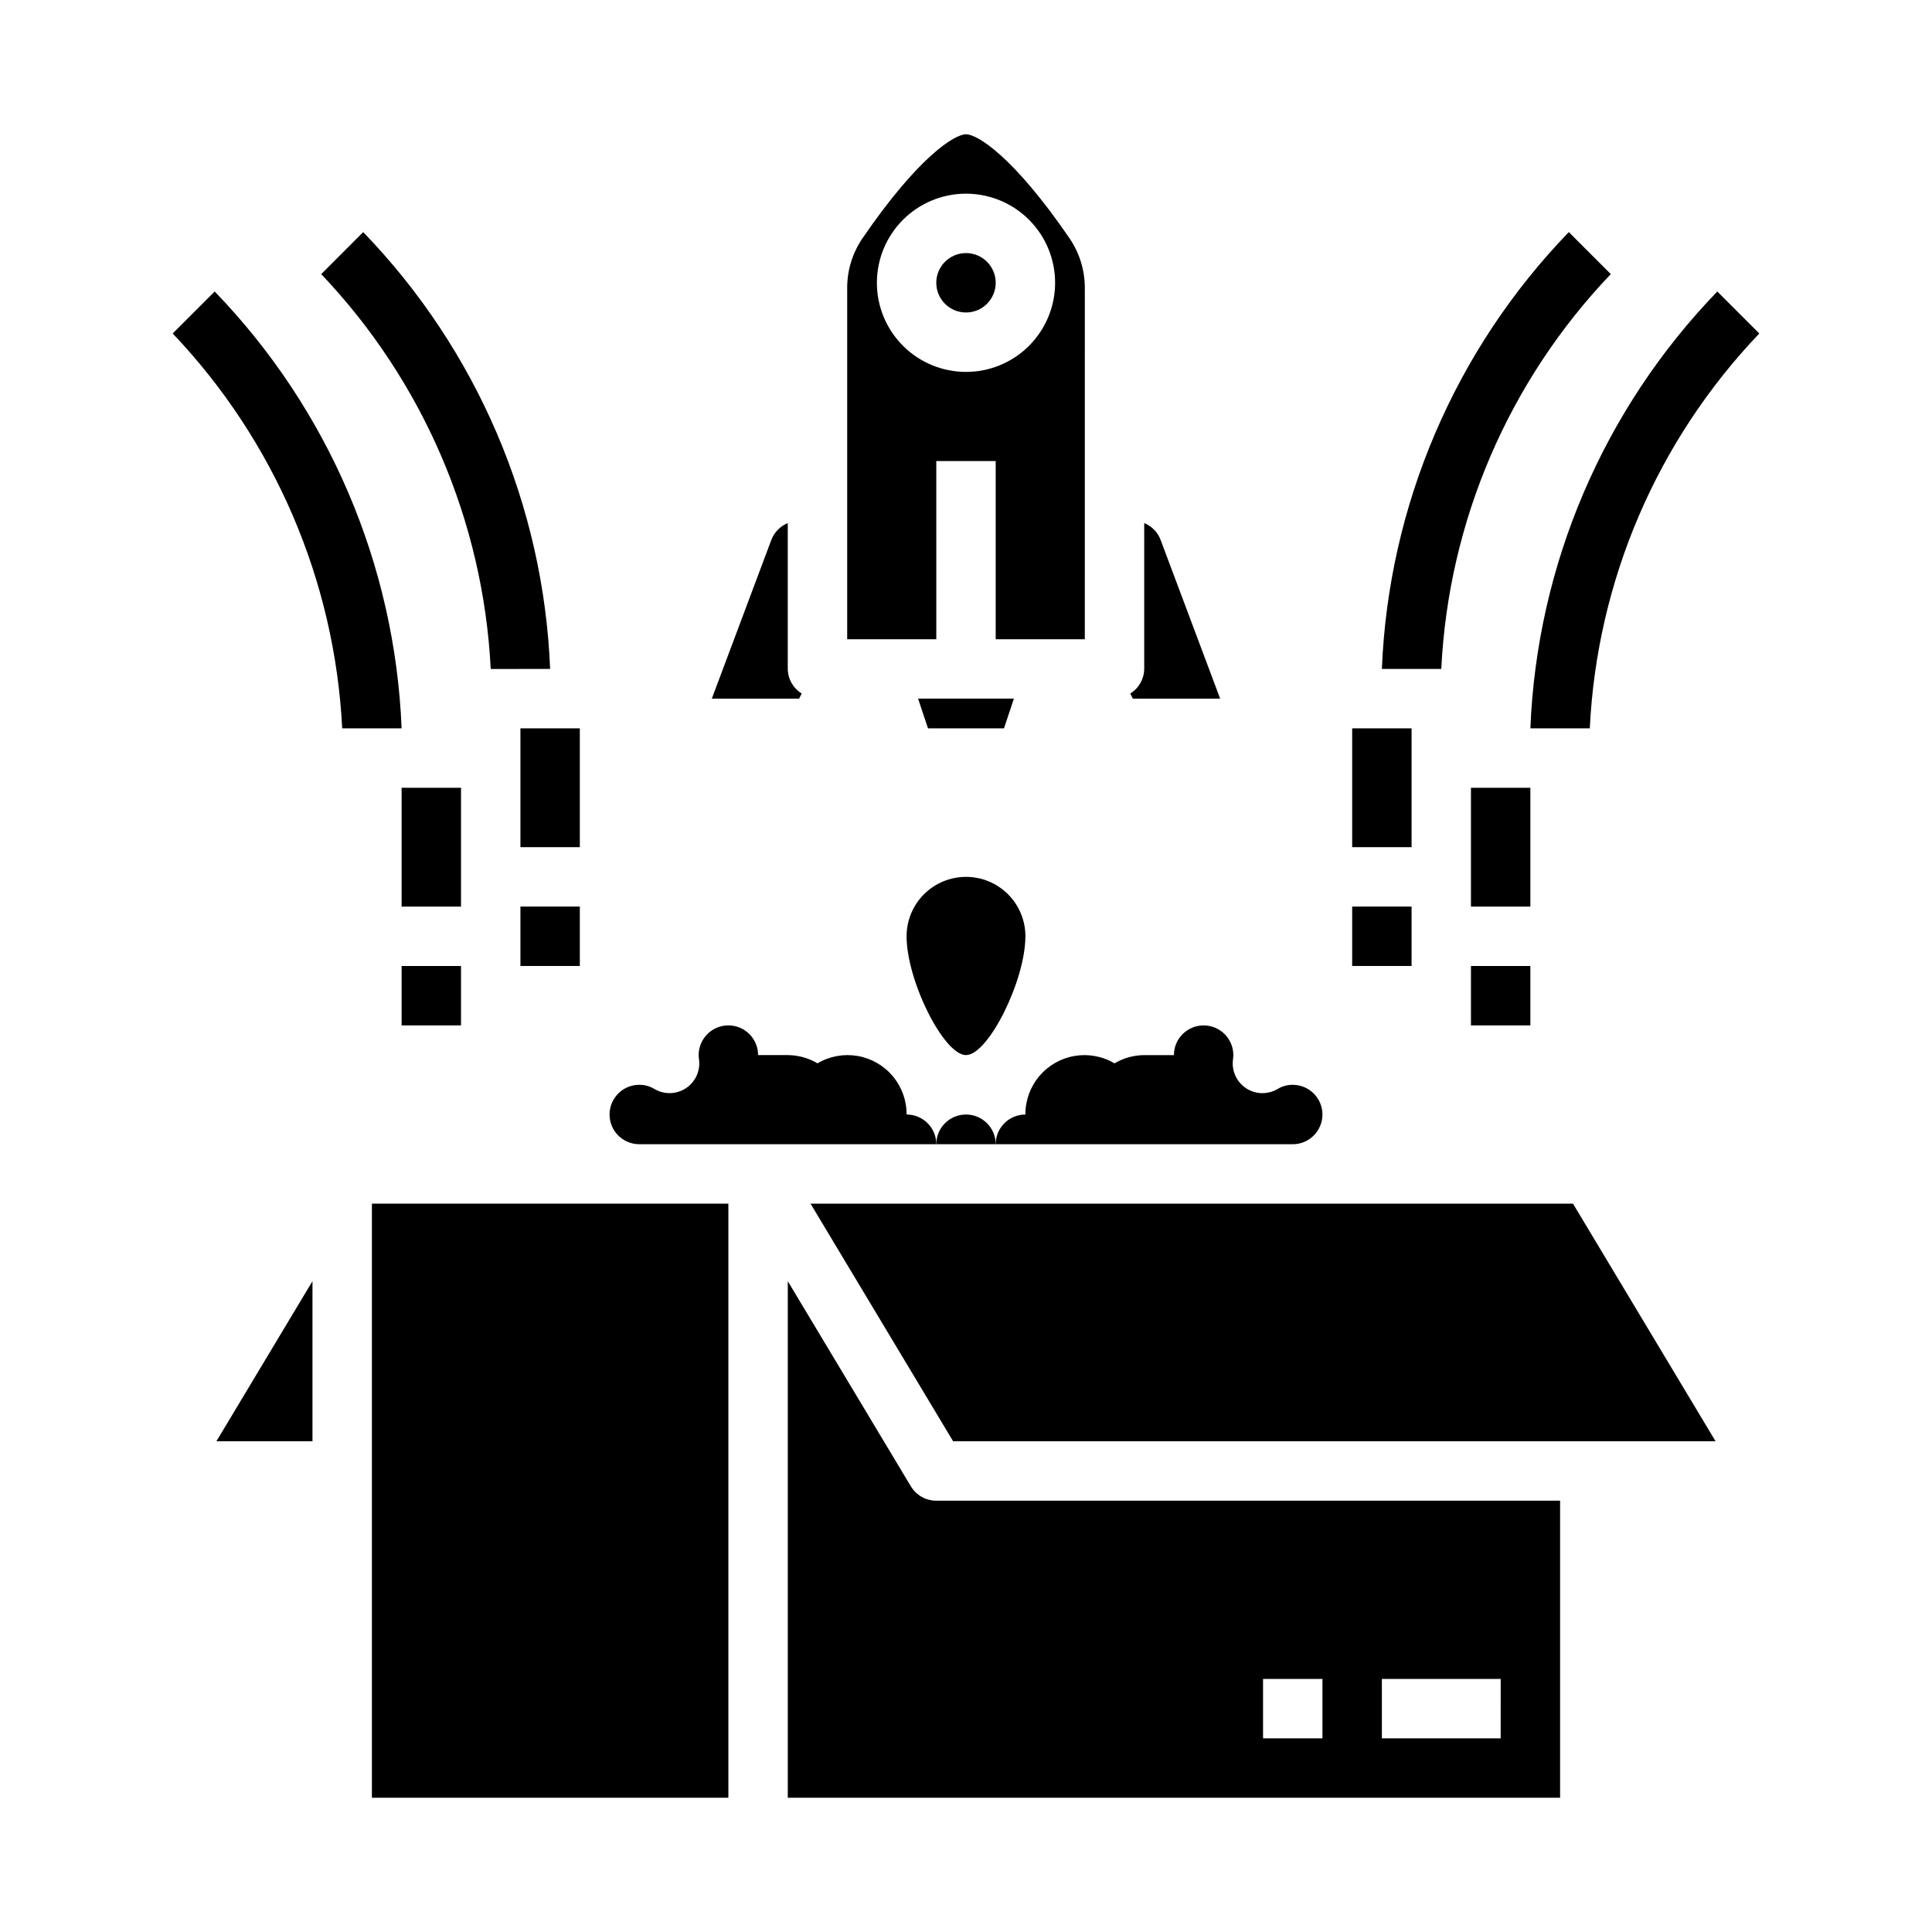
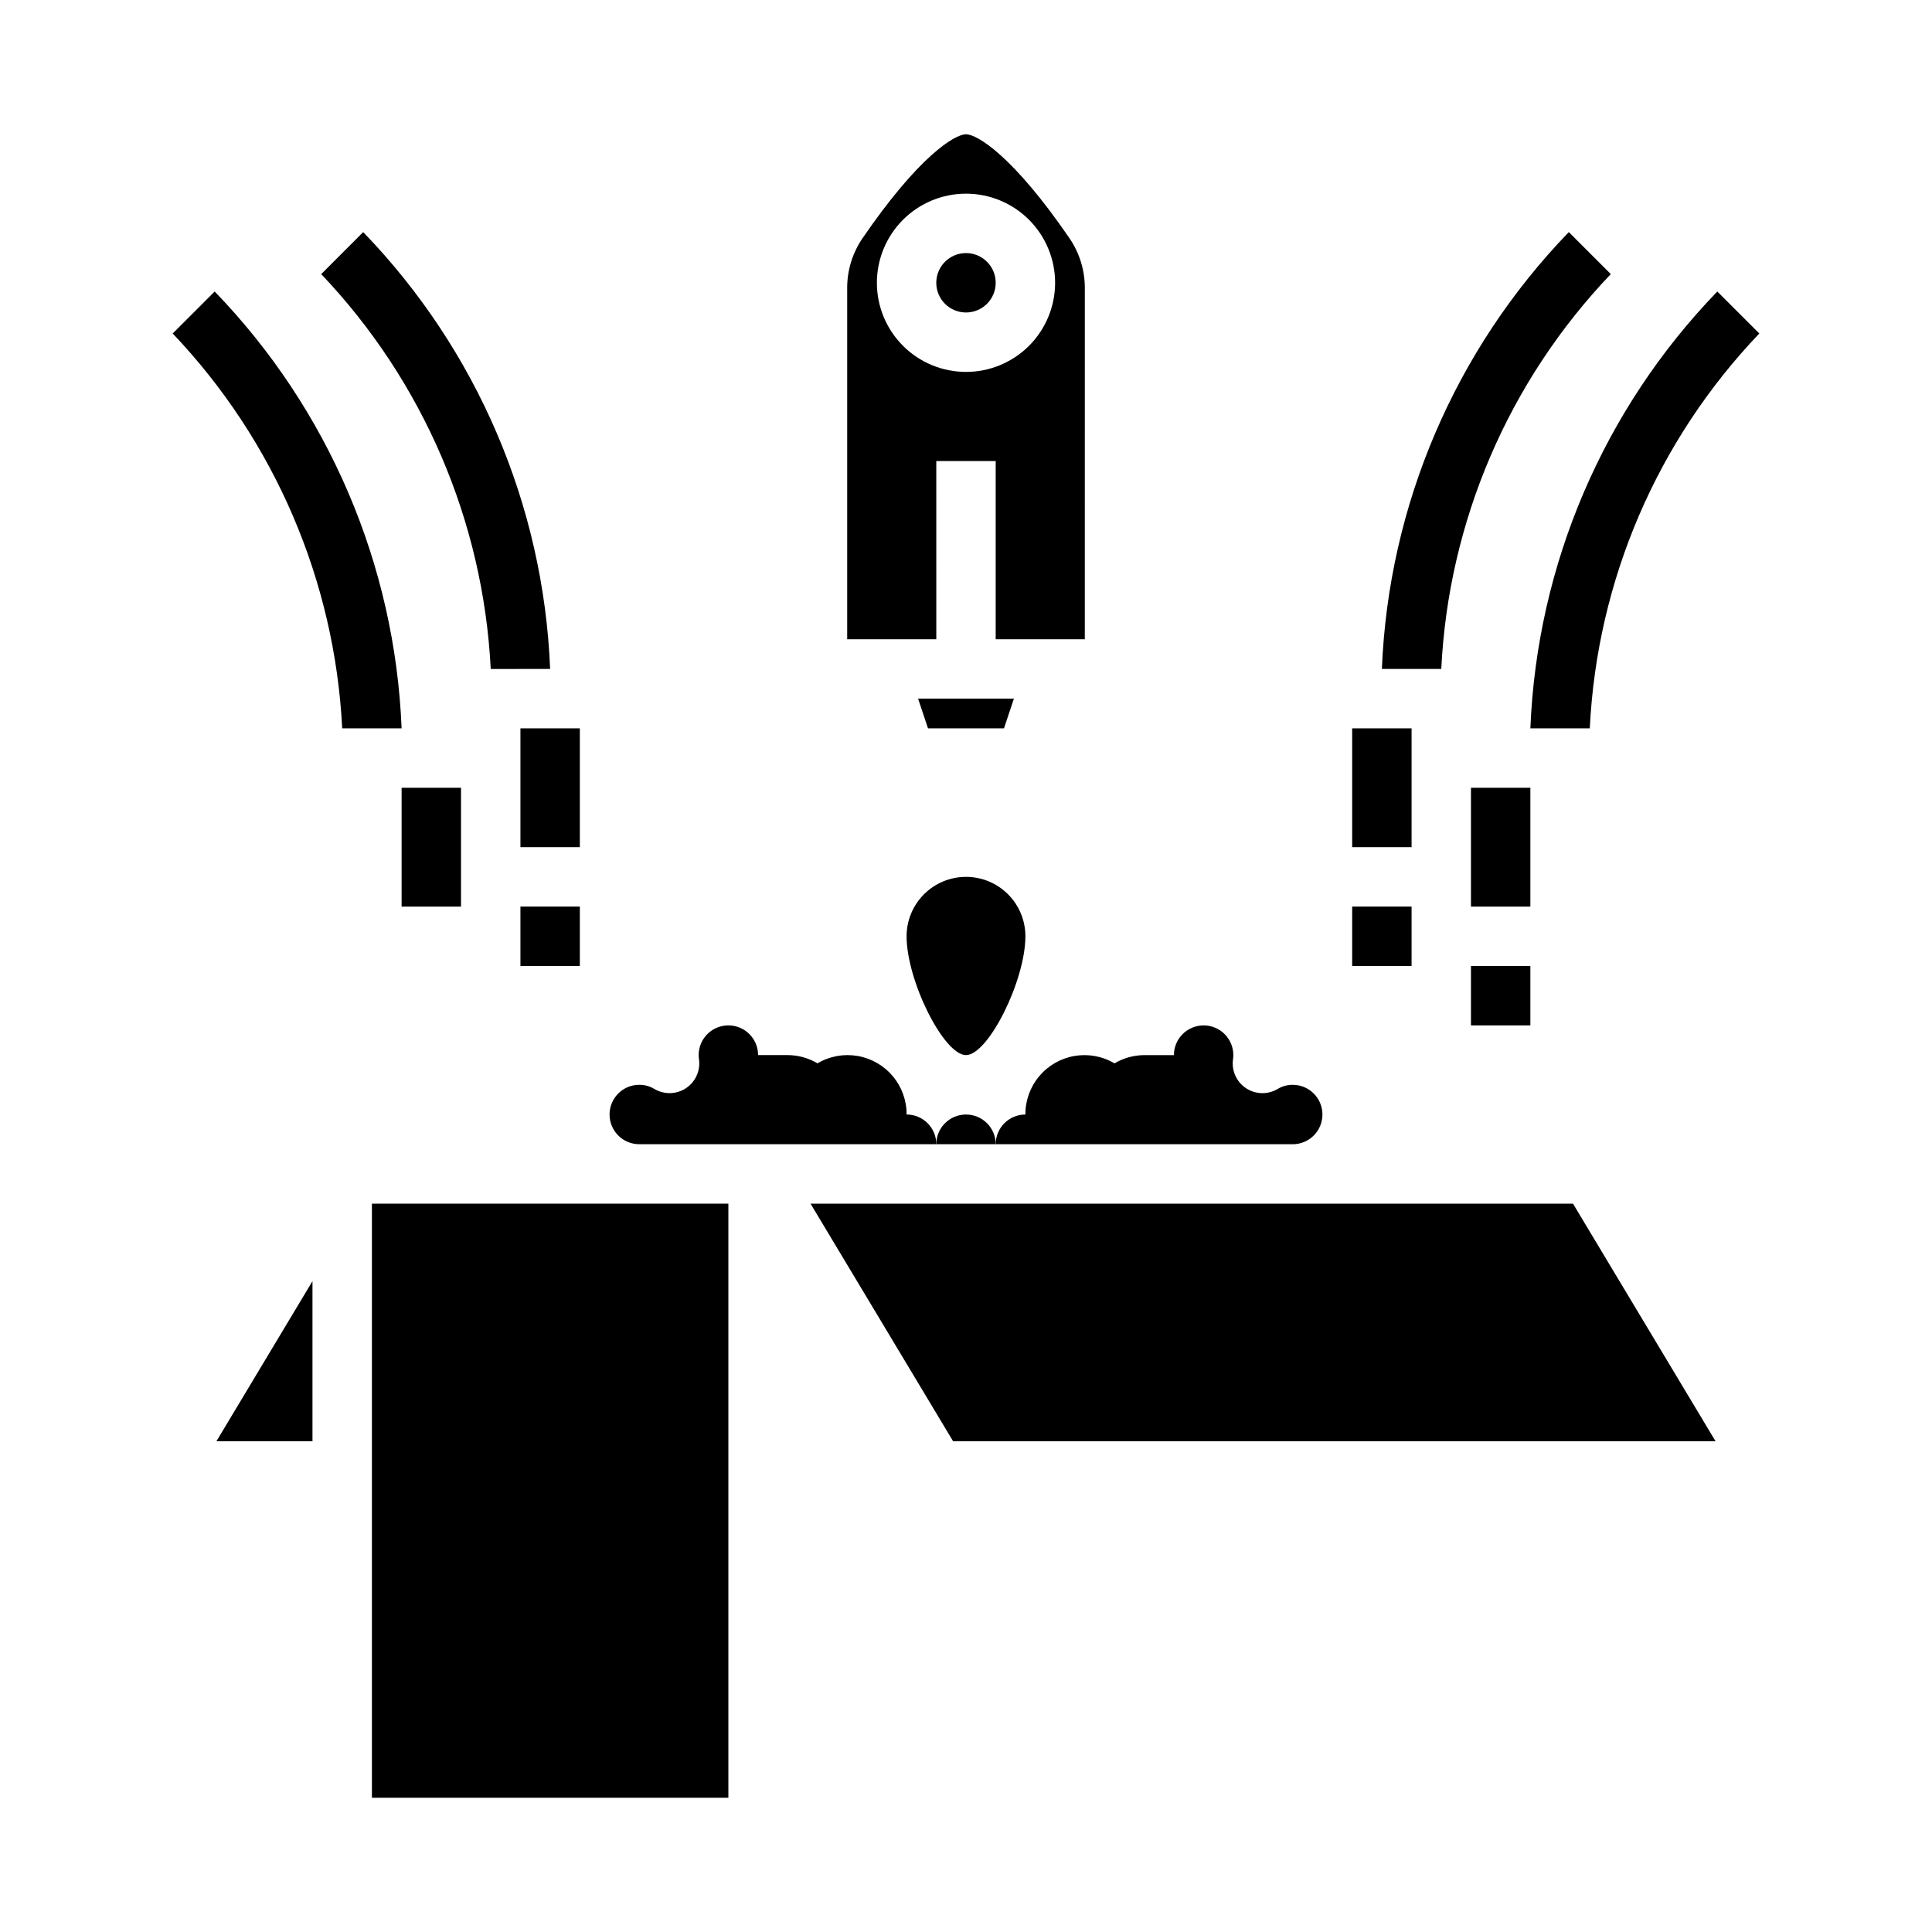
<svg xmlns="http://www.w3.org/2000/svg" fill="#000000" width="800px" height="800px" version="1.1" viewBox="144 144 512 512">
  <g>
    <path d="m494.46 439.36c0-2.09-0.828-4.09-2.305-5.566-1.477-1.477-3.477-2.305-5.566-2.305-1.402-0.012-2.777 0.363-3.981 1.086-2.57 1.539-5.793 1.488-8.312-0.133s-3.902-4.535-3.559-7.512c0.062-0.438 0.102-0.875 0.109-1.316 0-4.348-3.523-7.871-7.871-7.871-4.348 0-7.875 3.523-7.875 7.871h-7.871c-2.769 0.02-5.488 0.77-7.871 2.184-3.191-1.891-6.953-2.582-10.609-1.957-3.652 0.625-6.969 2.531-9.352 5.371-2.383 2.844-3.68 6.438-3.656 10.148-4.348 0-7.871 3.523-7.871 7.871h78.719c2.09 0 4.09-0.828 5.566-2.305 1.477-1.477 2.305-3.481 2.305-5.566z" />
    <path d="m400 439.36c-4.348 0-7.875 3.523-7.875 7.871h15.746c0-2.086-0.828-4.09-2.305-5.566-1.477-1.477-3.481-2.305-5.566-2.305z" />
    <path d="m352.77 423.61h-7.871c0-4.348-3.523-7.871-7.871-7.871-4.348 0-7.875 3.523-7.875 7.871 0.008 0.441 0.047 0.879 0.113 1.316 0.34 2.977-1.043 5.891-3.562 7.512s-5.738 1.672-8.309 0.133c-1.203-0.723-2.582-1.098-3.984-1.086-4.348 0-7.871 3.523-7.871 7.871s3.523 7.871 7.871 7.871h78.719c0-2.086-0.828-4.09-2.305-5.566-1.477-1.477-3.477-2.305-5.566-2.305 0.023-3.711-1.273-7.305-3.656-10.148-2.383-2.84-5.695-4.746-9.352-5.371s-7.414 0.066-10.609 1.957c-2.383-1.414-5.098-2.164-7.871-2.184z" />
-     <path d="m557.44 541.7h-165.31c-2.762 0-5.32-1.449-6.746-3.816l-32.613-54.359v136.89h204.67zm-62.977 62.977h-15.742v-15.746h15.742zm47.23 0h-31.484v-15.746h31.488z" />
    <path d="m560.86 462.98h-202.06l37.785 62.973h202.06z" />
    <path d="m226.81 483.52-25.457 42.43h25.457z" />
    <path d="m242.56 462.98h94.465v157.44h-94.465z" />
    <path d="m407.87 218.94c0 4.348-3.523 7.871-7.871 7.871s-7.875-3.523-7.875-7.871 3.527-7.871 7.875-7.871 7.871 3.523 7.871 7.871" />
-     <path d="m444.22 329.15h23.137l-15.801-42.121c-0.773-2-2.34-3.598-4.328-4.41v38.66c-0.031 2.66-1.426 5.113-3.691 6.504z" />
    <path d="m389.93 337.02h20.137l2.629-7.875h-25.395z" />
-     <path d="m348.43 287.03-15.793 42.121h23.137l0.684-1.371v0.004c-2.266-1.391-3.66-3.844-3.691-6.504v-38.66c-1.984 0.816-3.555 2.41-4.336 4.41z" />
    <path d="m431.49 220.4c0.023-4.707-1.379-9.309-4.023-13.203-14.949-21.844-24.508-27.613-27.465-27.613-2.961 0-12.516 5.769-27.465 27.613h-0.004c-2.641 3.894-4.043 8.496-4.019 13.203v93.008h23.617l-0.004-47.23h15.742v47.23h23.617zm-31.488 22.16c-6.266 0-12.273-2.488-16.699-6.918-4.43-4.43-6.918-10.434-6.918-16.699 0-6.262 2.488-12.27 6.918-16.699 4.426-4.43 10.434-6.918 16.699-6.918 6.262 0 12.27 2.488 16.699 6.918 4.426 4.43 6.914 10.438 6.914 16.699 0 6.266-2.488 12.27-6.914 16.699-4.43 4.43-10.438 6.918-16.699 6.918z" />
    <path d="m400 376.38c-4.176 0-8.18 1.66-11.133 4.609-2.953 2.953-4.613 6.957-4.613 11.133 0 11.77 9.855 31.488 15.742 31.488 5.887 0 15.742-19.719 15.742-31.488h0.004c0-4.176-1.66-8.18-4.609-11.133-2.953-2.949-6.957-4.609-11.133-4.609z" />
    <path d="m502.34 337.02h15.742v31.488h-15.742z" />
    <path d="m502.34 384.25h15.742v15.742h-15.742z" />
    <path d="m533.82 352.77h15.742v31.488h-15.742z" />
    <path d="m533.82 400h15.742v15.742h-15.742z" />
    <path d="m281.92 337.02h15.742v31.488h-15.742z" />
    <path d="m281.92 384.25h15.742v15.742h-15.742z" />
    <path d="m250.43 352.77h15.742v31.488h-15.742z" />
-     <path d="m250.43 400h15.742v15.742h-15.742z" />
    <path d="m570.88 216.64-11.129-11.133c-30.156 31.207-47.789 72.414-49.539 115.77h15.742c1.906-39.148 17.859-76.297 44.926-104.64z" />
    <path d="m565.31 337.02c1.906-39.148 17.855-76.301 44.926-104.64l-11.133-11.129c-30.156 31.207-47.789 72.41-49.539 115.77z" />
    <path d="m289.79 321.28c-1.75-43.359-19.383-84.566-49.539-115.77l-11.129 11.133c27.004 28.387 42.945 65.512 44.926 104.64z" />
    <path d="m250.43 337.02c-1.75-43.363-19.383-84.566-49.539-115.77l-11.129 11.129c27.004 28.387 42.941 65.512 44.926 104.64z" />
  </g>
</svg>